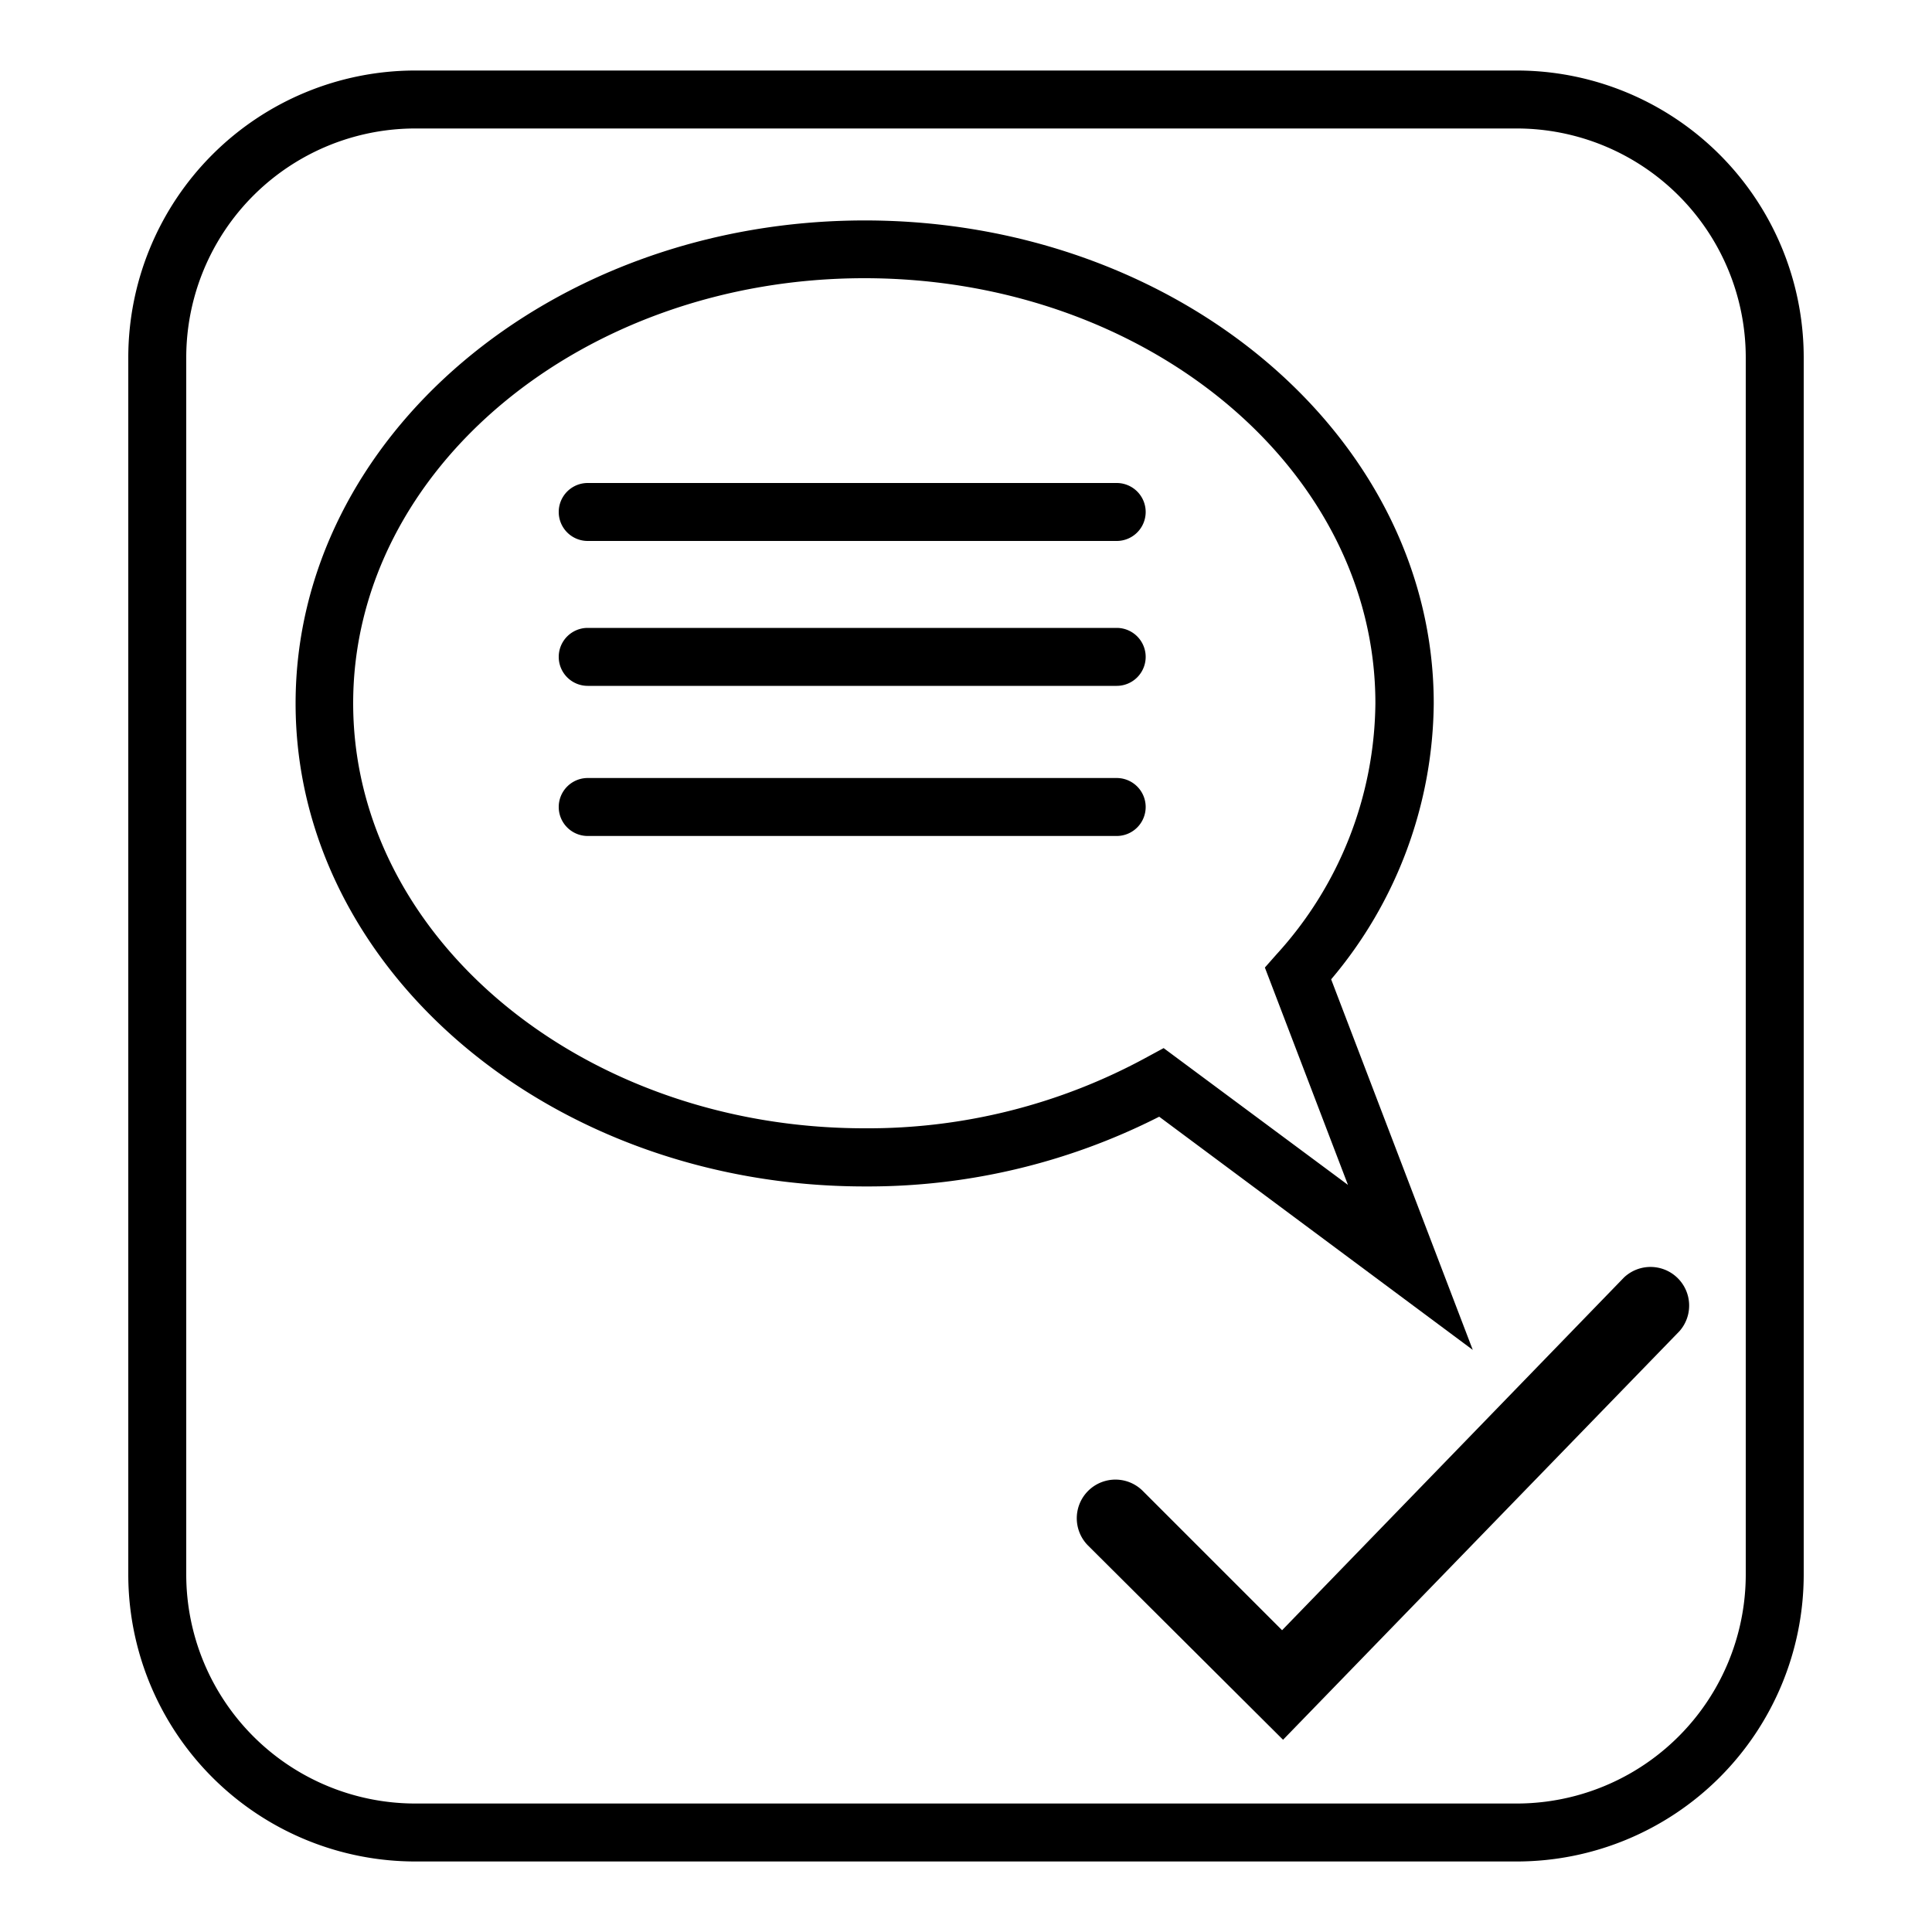
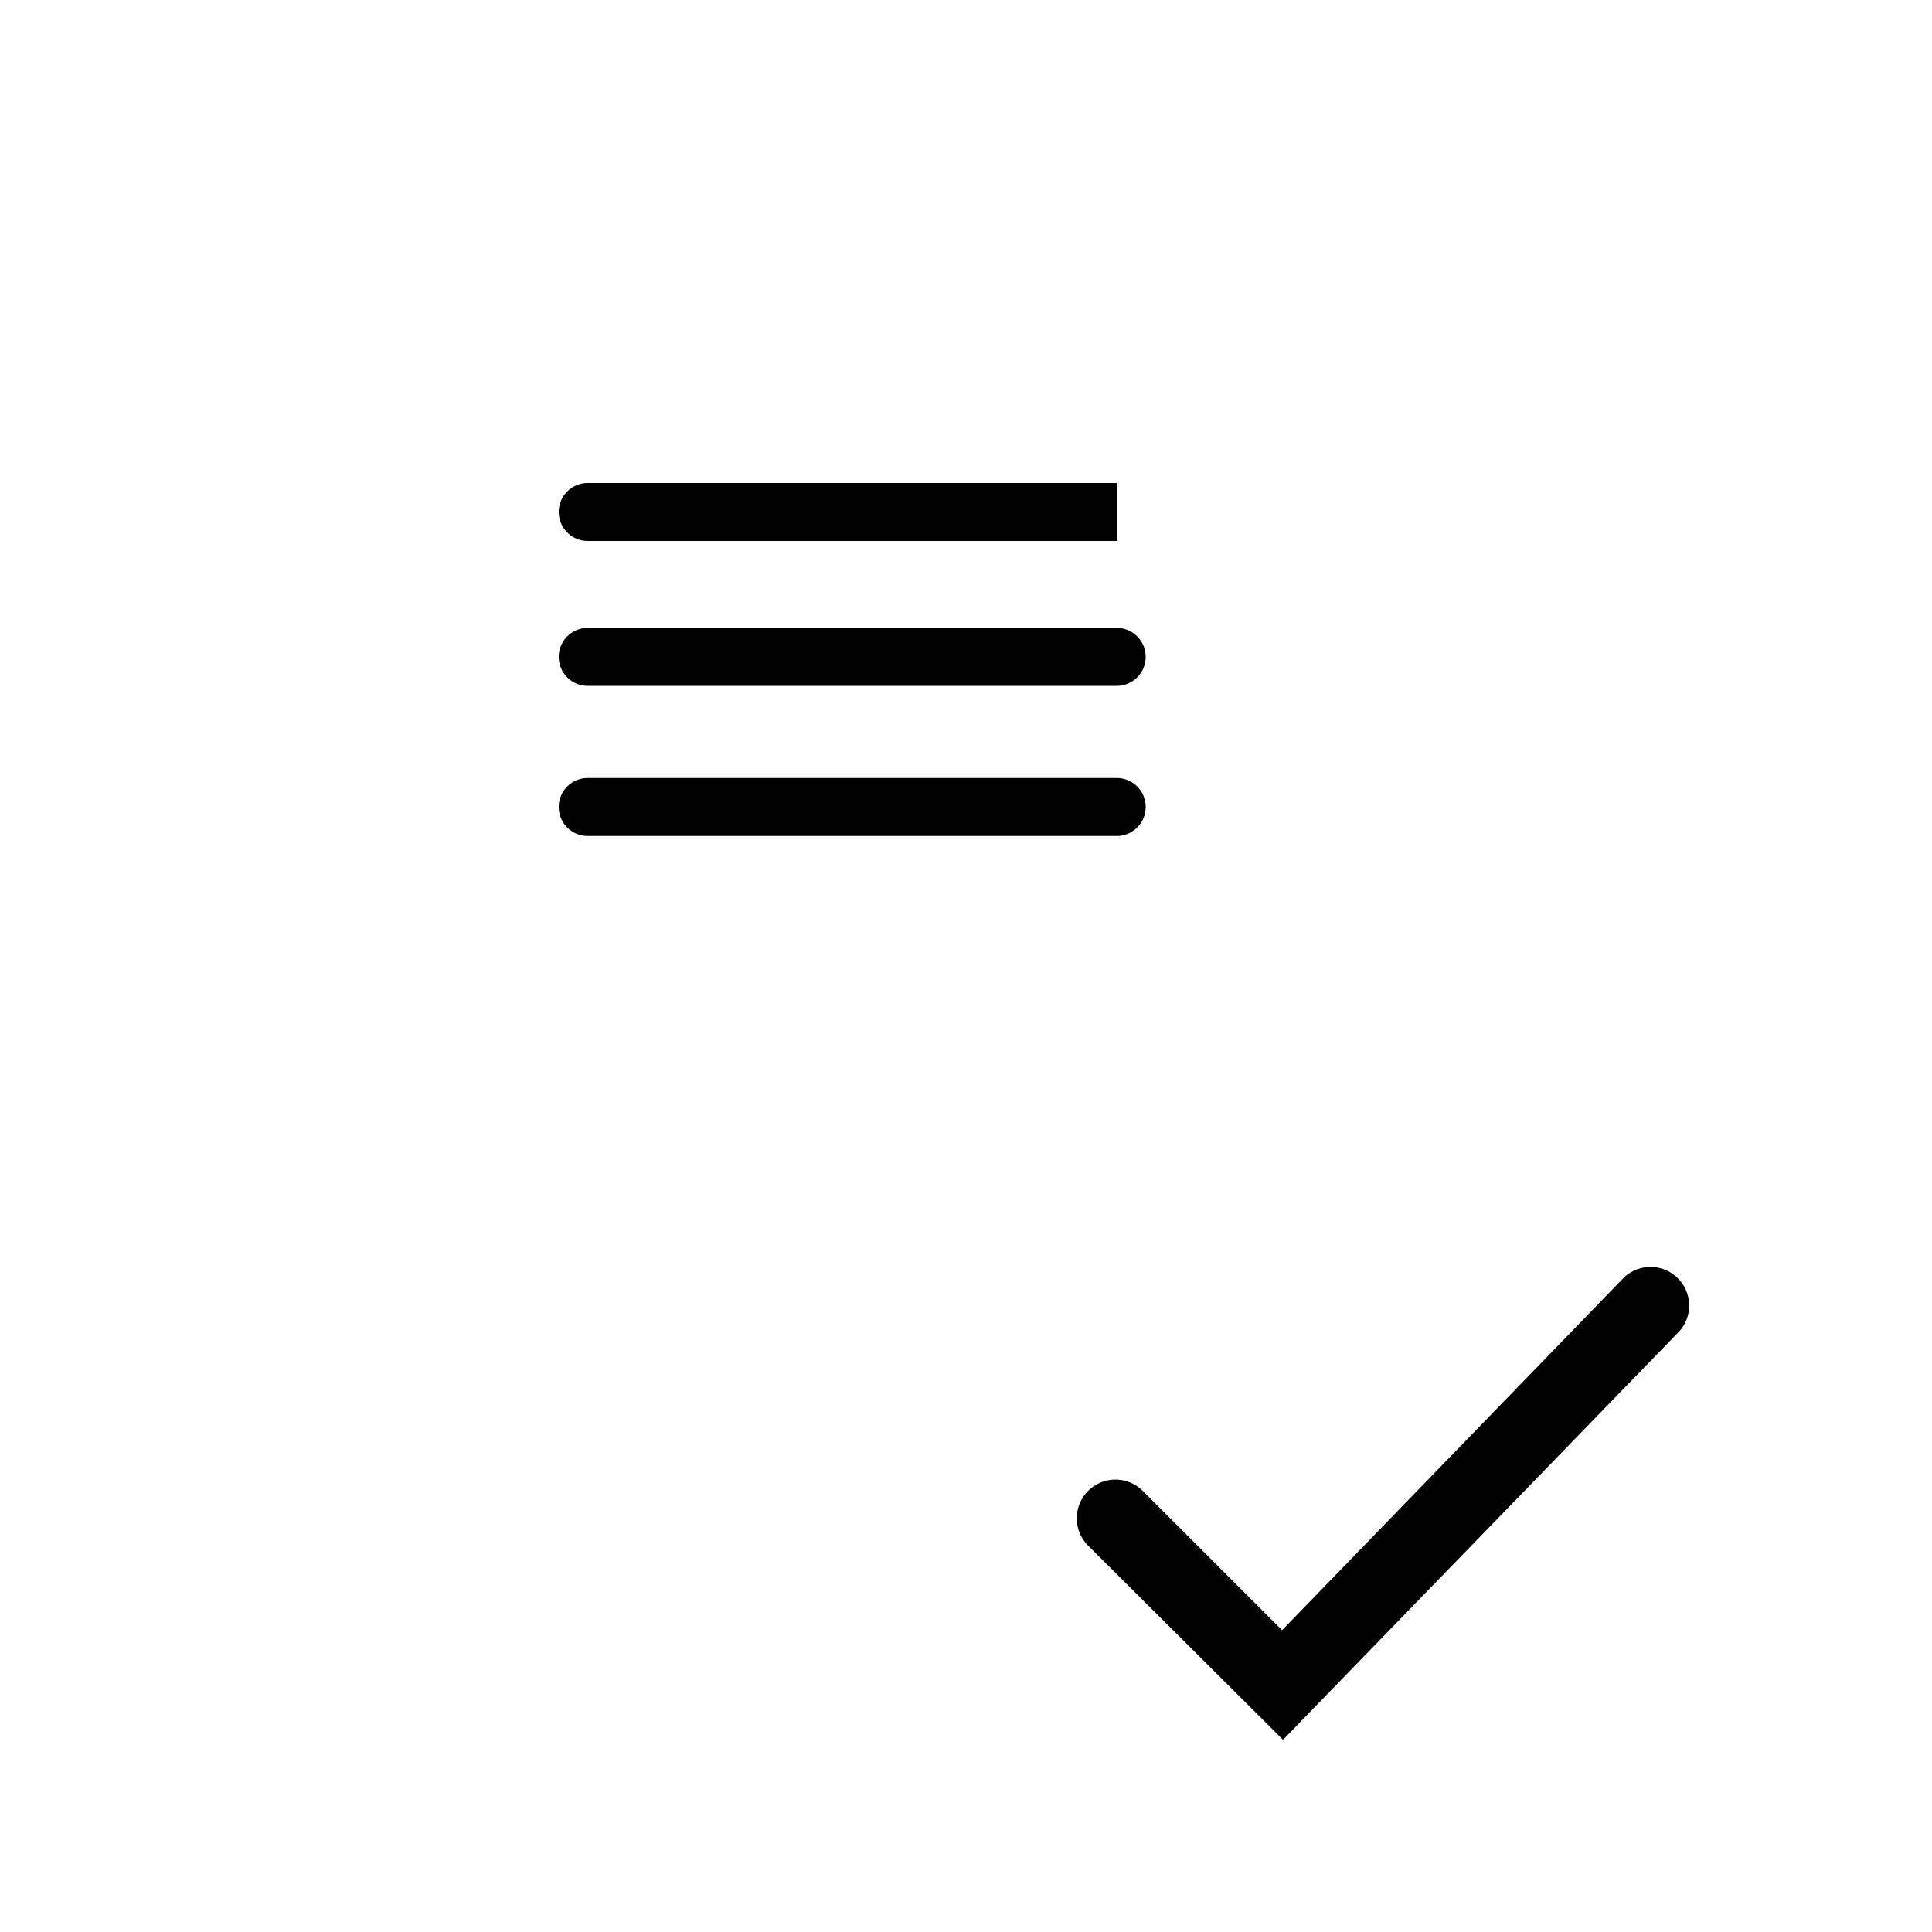
<svg xmlns="http://www.w3.org/2000/svg" id="Livello_1" data-name="Livello 1" viewBox="0 0 100 100">
-   <path d="M78.51,96.35h-57A14.86,14.86,0,0,1,6.64,81.5v-63A14.86,14.86,0,0,1,21.49,3.65h57A14.86,14.86,0,0,1,93.36,18.5v63A14.86,14.86,0,0,1,78.51,96.35Zm-57-89.7A11.86,11.86,0,0,0,9.64,18.5v63A11.86,11.86,0,0,0,21.49,93.35h57A11.86,11.86,0,0,0,90.36,81.5v-63A11.86,11.86,0,0,0,78.51,6.65Z" />
  <path d="M66.41,90.05,56.32,80a2,2,0,0,1,2.83-2.83l7.21,7.21,17.7-18.26a2,2,0,0,1,2.87,2.78Z" />
-   <path d="M76.23,69.87,60,57.8a33.26,33.26,0,0,1-15.24,3.61c-16.25,0-29.46-11.23-29.46-25s13.21-25,29.46-25,29.45,11.23,29.45,25A22.38,22.38,0,0,1,68.9,50.69Zm-16-15.62,9.54,7.08-4.3-11.25.6-.68a19.53,19.53,0,0,0,5.12-13c0-12.15-11.87-22-26.45-22s-26.46,9.88-26.46,22,11.87,22,26.46,22a30.11,30.11,0,0,0,14.64-3.69Z" />
  <path d="M57.8,43.27H30.42a1.5,1.5,0,1,1,0-3H57.8a1.5,1.5,0,0,1,0,3Z" />
  <path d="M57.8,35.5H30.42a1.5,1.5,0,0,1,0-3H57.8a1.5,1.5,0,0,1,0,3Z" />
-   <path d="M57.8,28H30.42a1.5,1.5,0,0,1,0-3H57.8a1.5,1.5,0,0,1,0,3Z" />
+   <path d="M57.8,28H30.42a1.5,1.5,0,0,1,0-3H57.8Z" />
</svg>